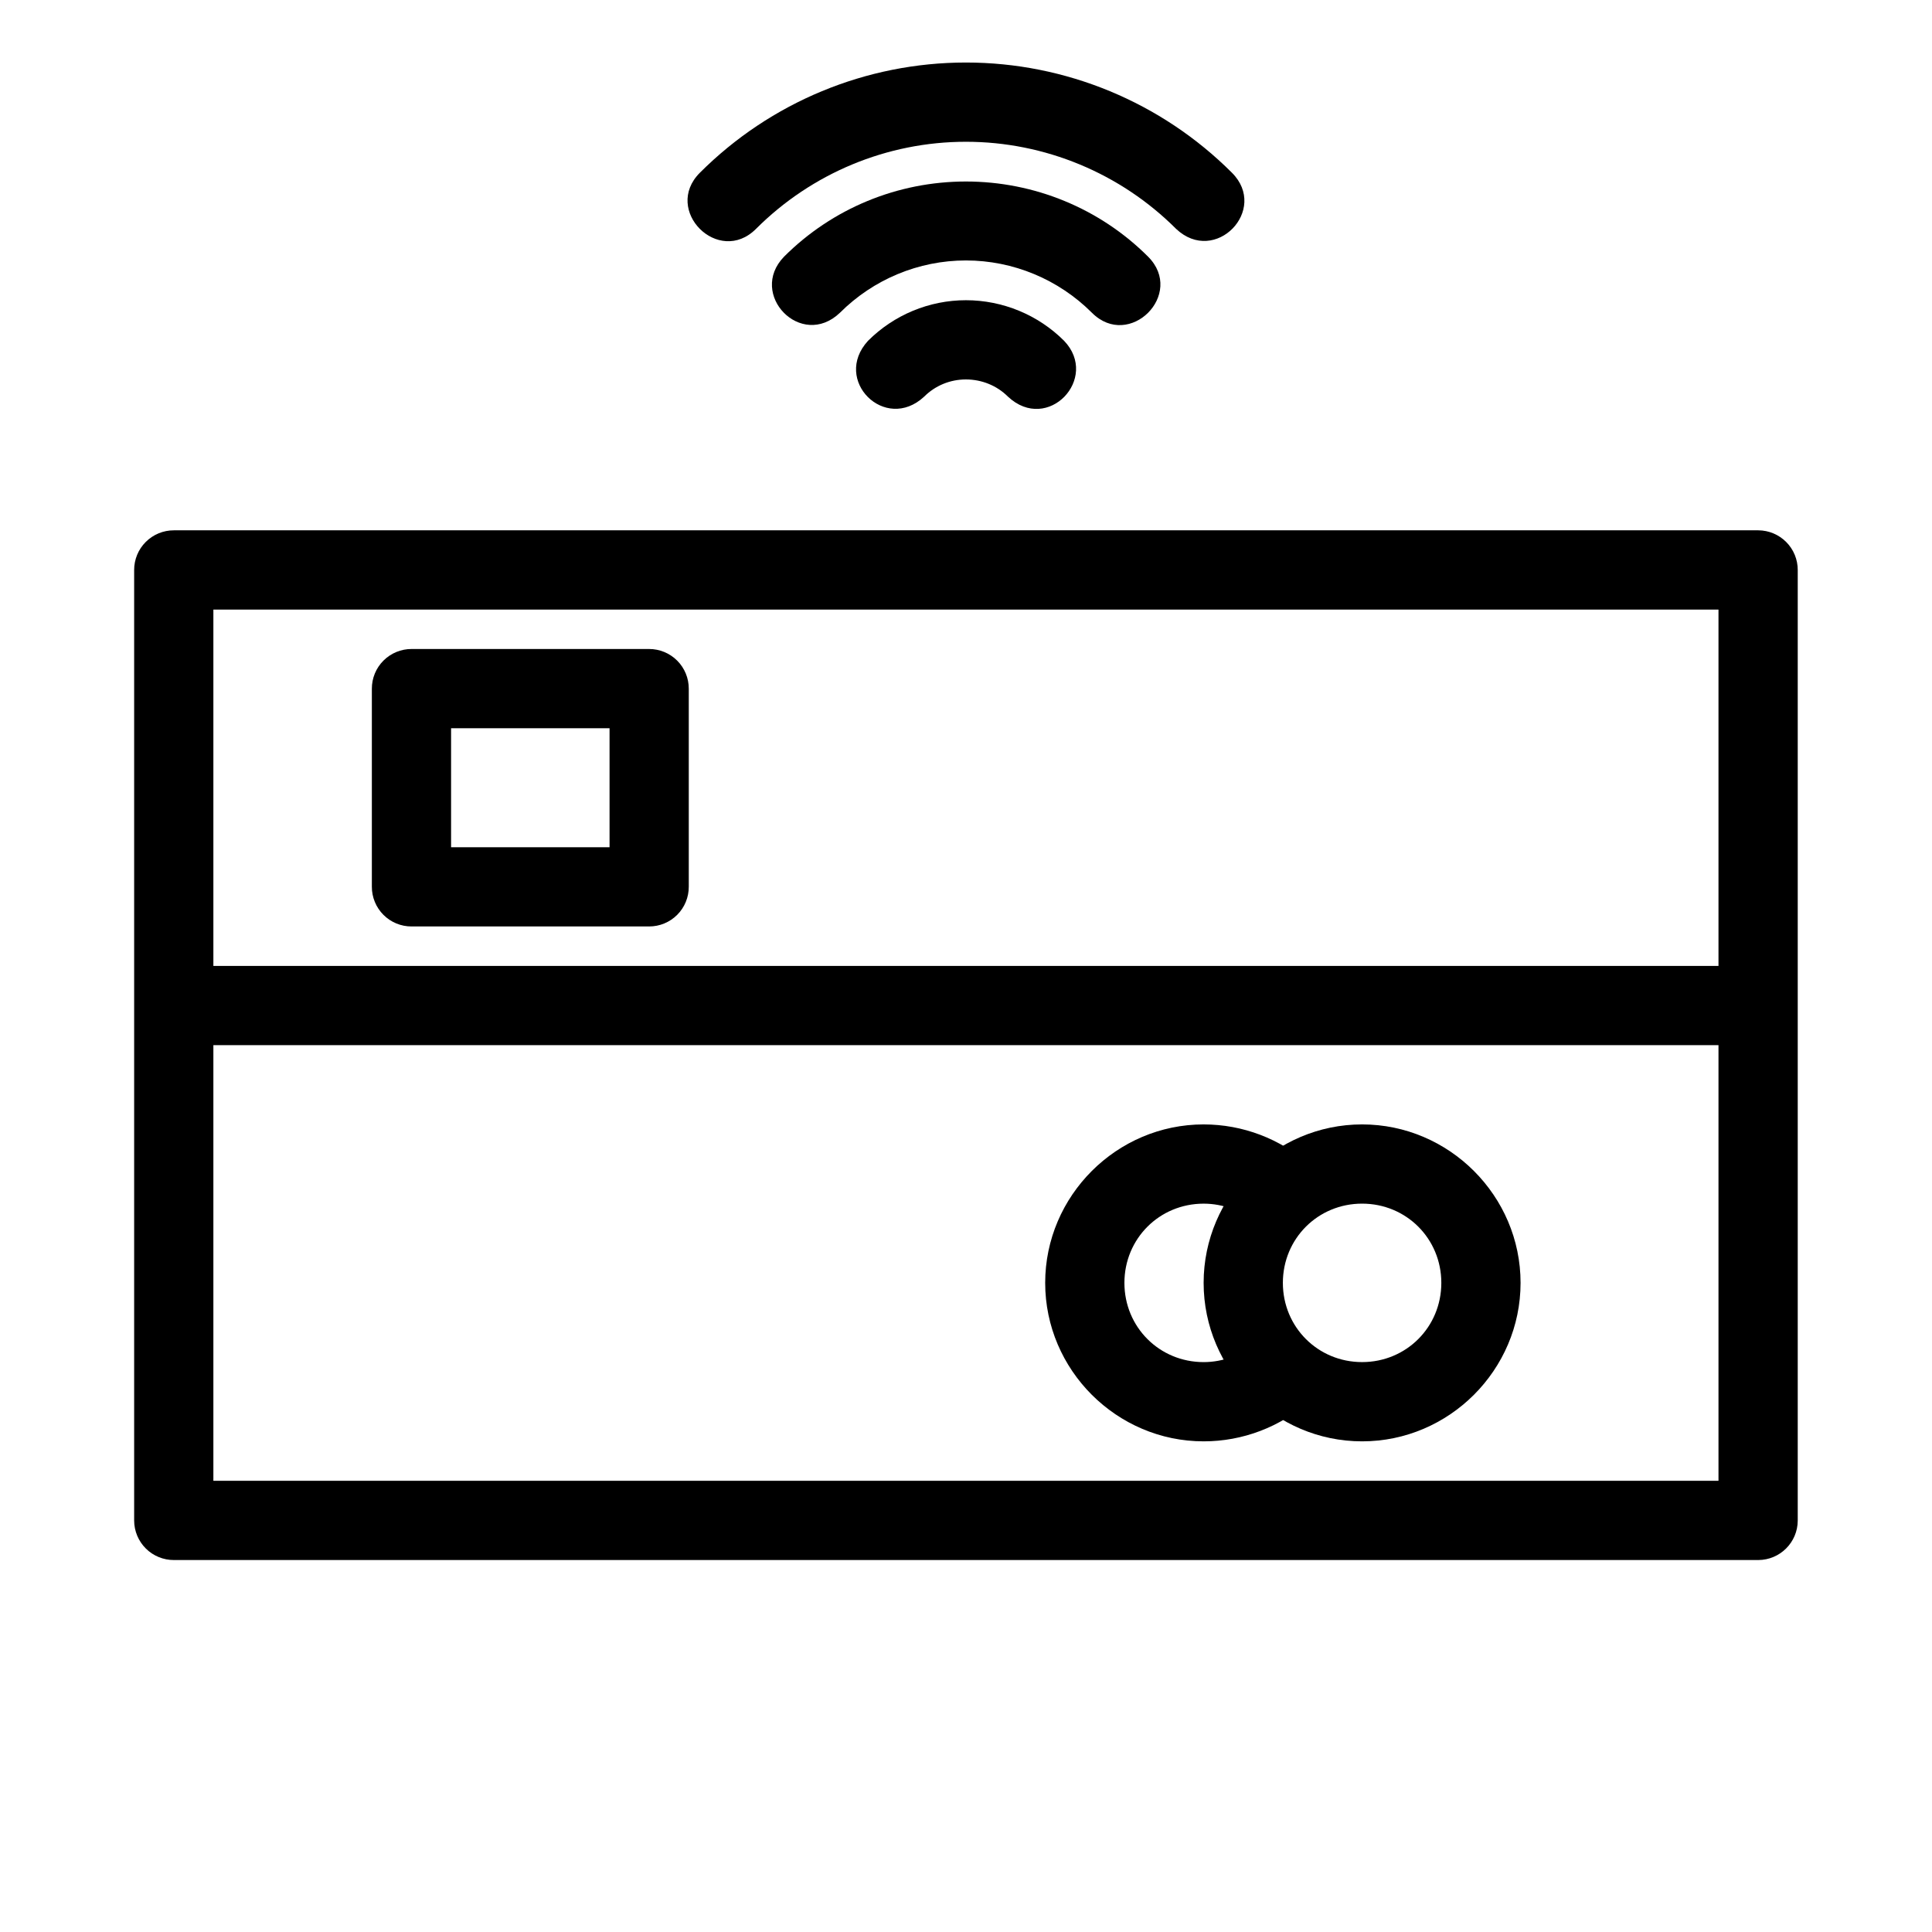
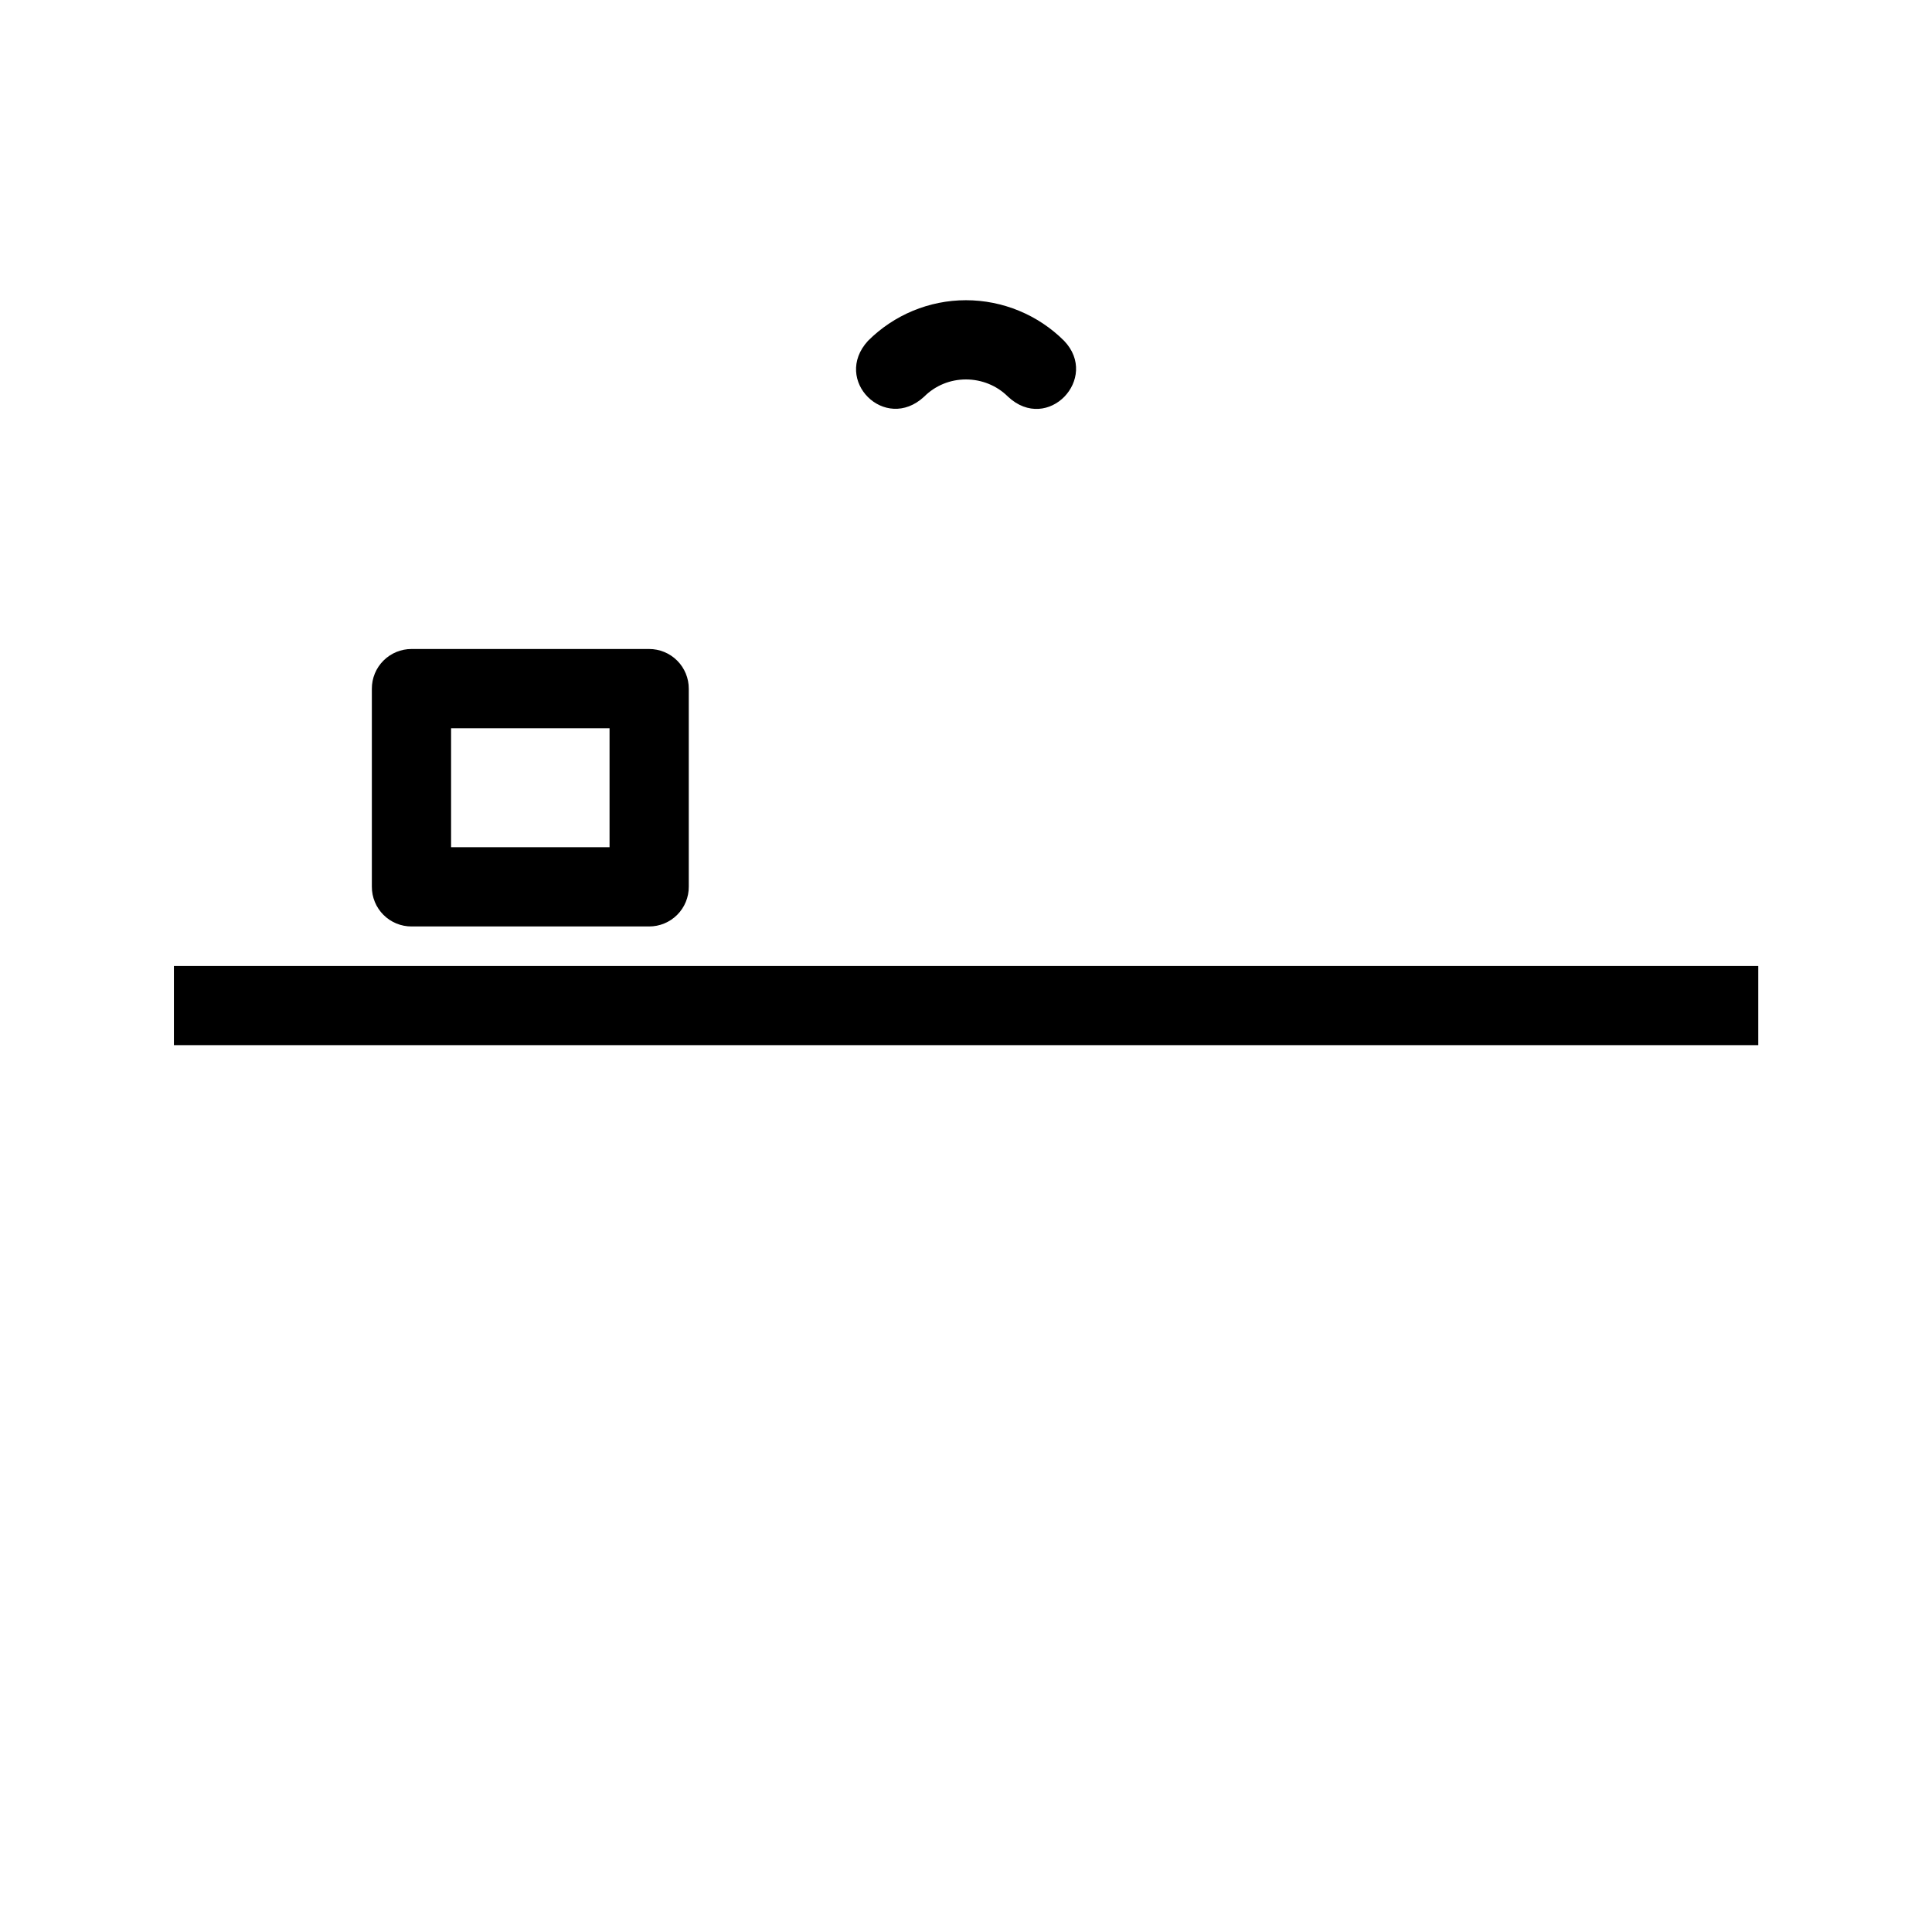
<svg xmlns="http://www.w3.org/2000/svg" fill="#000000" width="800px" height="800px" version="1.1" viewBox="144 144 512 512">
  <g>
-     <path d="m190.09 284.54c-2.801-0.008-5.484 1.098-7.465 3.078-1.977 1.977-3.086 4.664-3.074 7.461v251.89c0.012 2.785 1.125 5.449 3.102 7.41 1.977 1.965 4.652 3.059 7.438 3.047h419.87c5.766-0.02 10.438-4.691 10.457-10.457v-251.89c0.012-2.785-1.086-5.461-3.047-7.434-1.961-1.977-4.629-3.094-7.41-3.106zm10.457 21h398.87v230.89h-398.87z" />
    <path d="m190.09 399.98v20.996h419.87v-20.996z" />
    <path d="m253.08 315.99c-2.797-0.008-5.484 1.098-7.461 3.078-1.98 1.977-3.086 4.664-3.074 7.461v52.453c-0.012 2.801 1.094 5.484 3.074 7.465 1.977 1.977 4.664 3.086 7.461 3.074h62.914c2.801 0.012 5.488-1.098 7.465-3.074 1.977-1.98 3.086-4.664 3.074-7.465v-52.453c0.012-2.797-1.098-5.484-3.074-7.461-1.977-1.98-4.664-3.086-7.465-3.078zm10.461 21h41.996v31.535h-41.996z" />
-     <path d="m462.98 441.98c-23.062 0-41.996 18.93-41.996 41.996 0 23.062 18.93 41.996 41.996 41.996 10.336 0 20.348-3.797 28.047-10.691 10.434-9.352-14.023-15.656-14.023-15.656-3.856 3.453-8.852 5.348-14.023 5.348-11.719 0-21-9.277-21-20.996s9.281-20.996 21-20.996c5.172 0 10.172 1.895 14.023 5.348l14.023-15.656c-7.699-6.894-17.715-10.691-28.047-10.691z" />
-     <path d="m504.97 441.98c-23.062 0-41.996 18.93-41.996 41.996 0 23.062 18.93 41.996 41.996 41.996 23.062 0 41.996-18.93 41.996-41.996 0-23.062-18.93-41.996-41.996-41.996zm0 20.996c11.719 0 20.996 9.281 20.996 20.996 0 11.719-9.281 20.996-20.996 20.996-11.719 0-20.996-9.281-20.996-20.996 0-11.719 9.281-20.996 20.996-20.996z" />
    <path d="m399.98 223.56c-9.738 0-19.07 3.887-25.957 10.77-9.527 10.406 4.527 24.398 14.875 14.797 2.957-2.953 6.902-4.57 11.078-4.57 4.18 0 8.203 1.613 11.156 4.57 10.531 9.828 24.348-4.887 14.875-14.797-6.883-6.887-16.289-10.77-26.027-10.77z" />
-     <path d="m399.98 192.1c-18.09 0-35.402 7.121-48.191 19.914-9.66 9.941 4.516 24.691 14.797 14.875 8.859-8.859 20.863-13.867 33.395-13.867s24.535 5.008 33.395 13.867c9.918 9.918 24.793-4.957 14.875-14.875-12.793-12.793-30.18-19.914-48.27-19.914z" />
-     <path d="m399.98 160.57c-26.441 0-51.809 10.512-70.508 29.211-9.918 9.918 4.957 24.793 14.875 14.875 14.766-14.766 34.75-23.086 55.633-23.086s40.941 8.324 55.707 23.09c10.363 9.77 24.609-5.074 14.797-14.875-18.695-18.699-44.066-29.215-70.504-29.215z" />
  </g>
</svg>